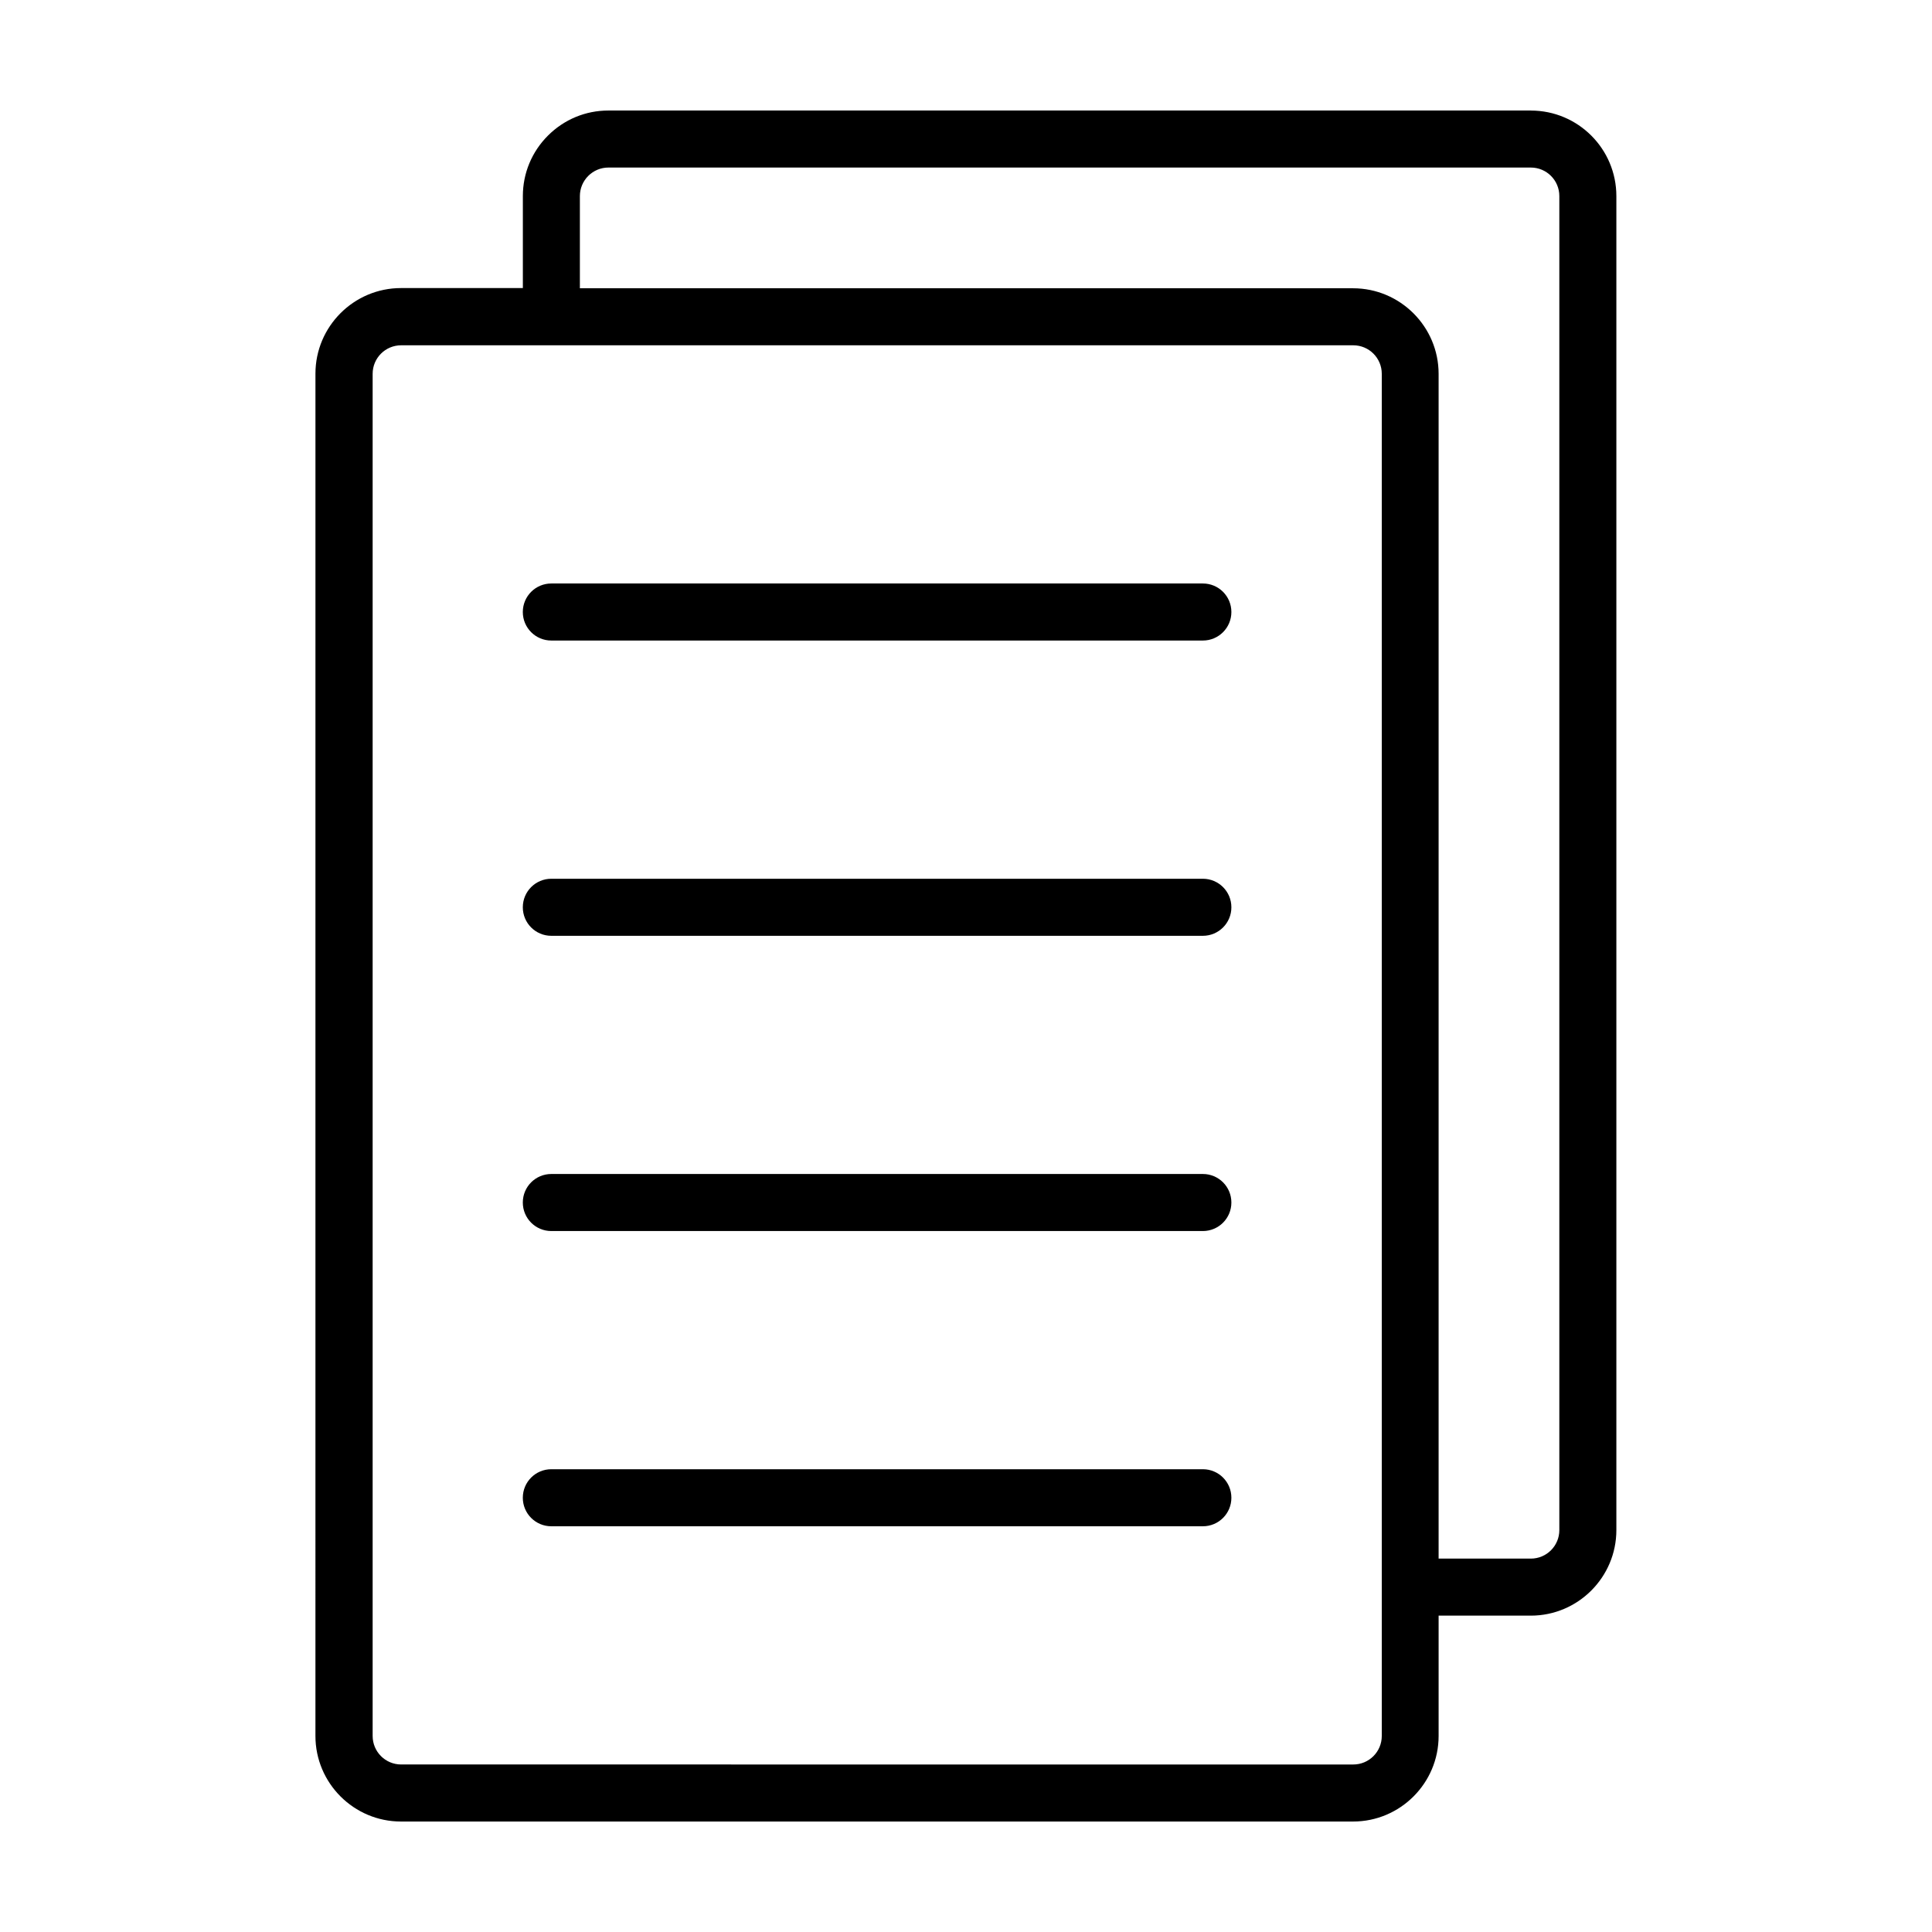
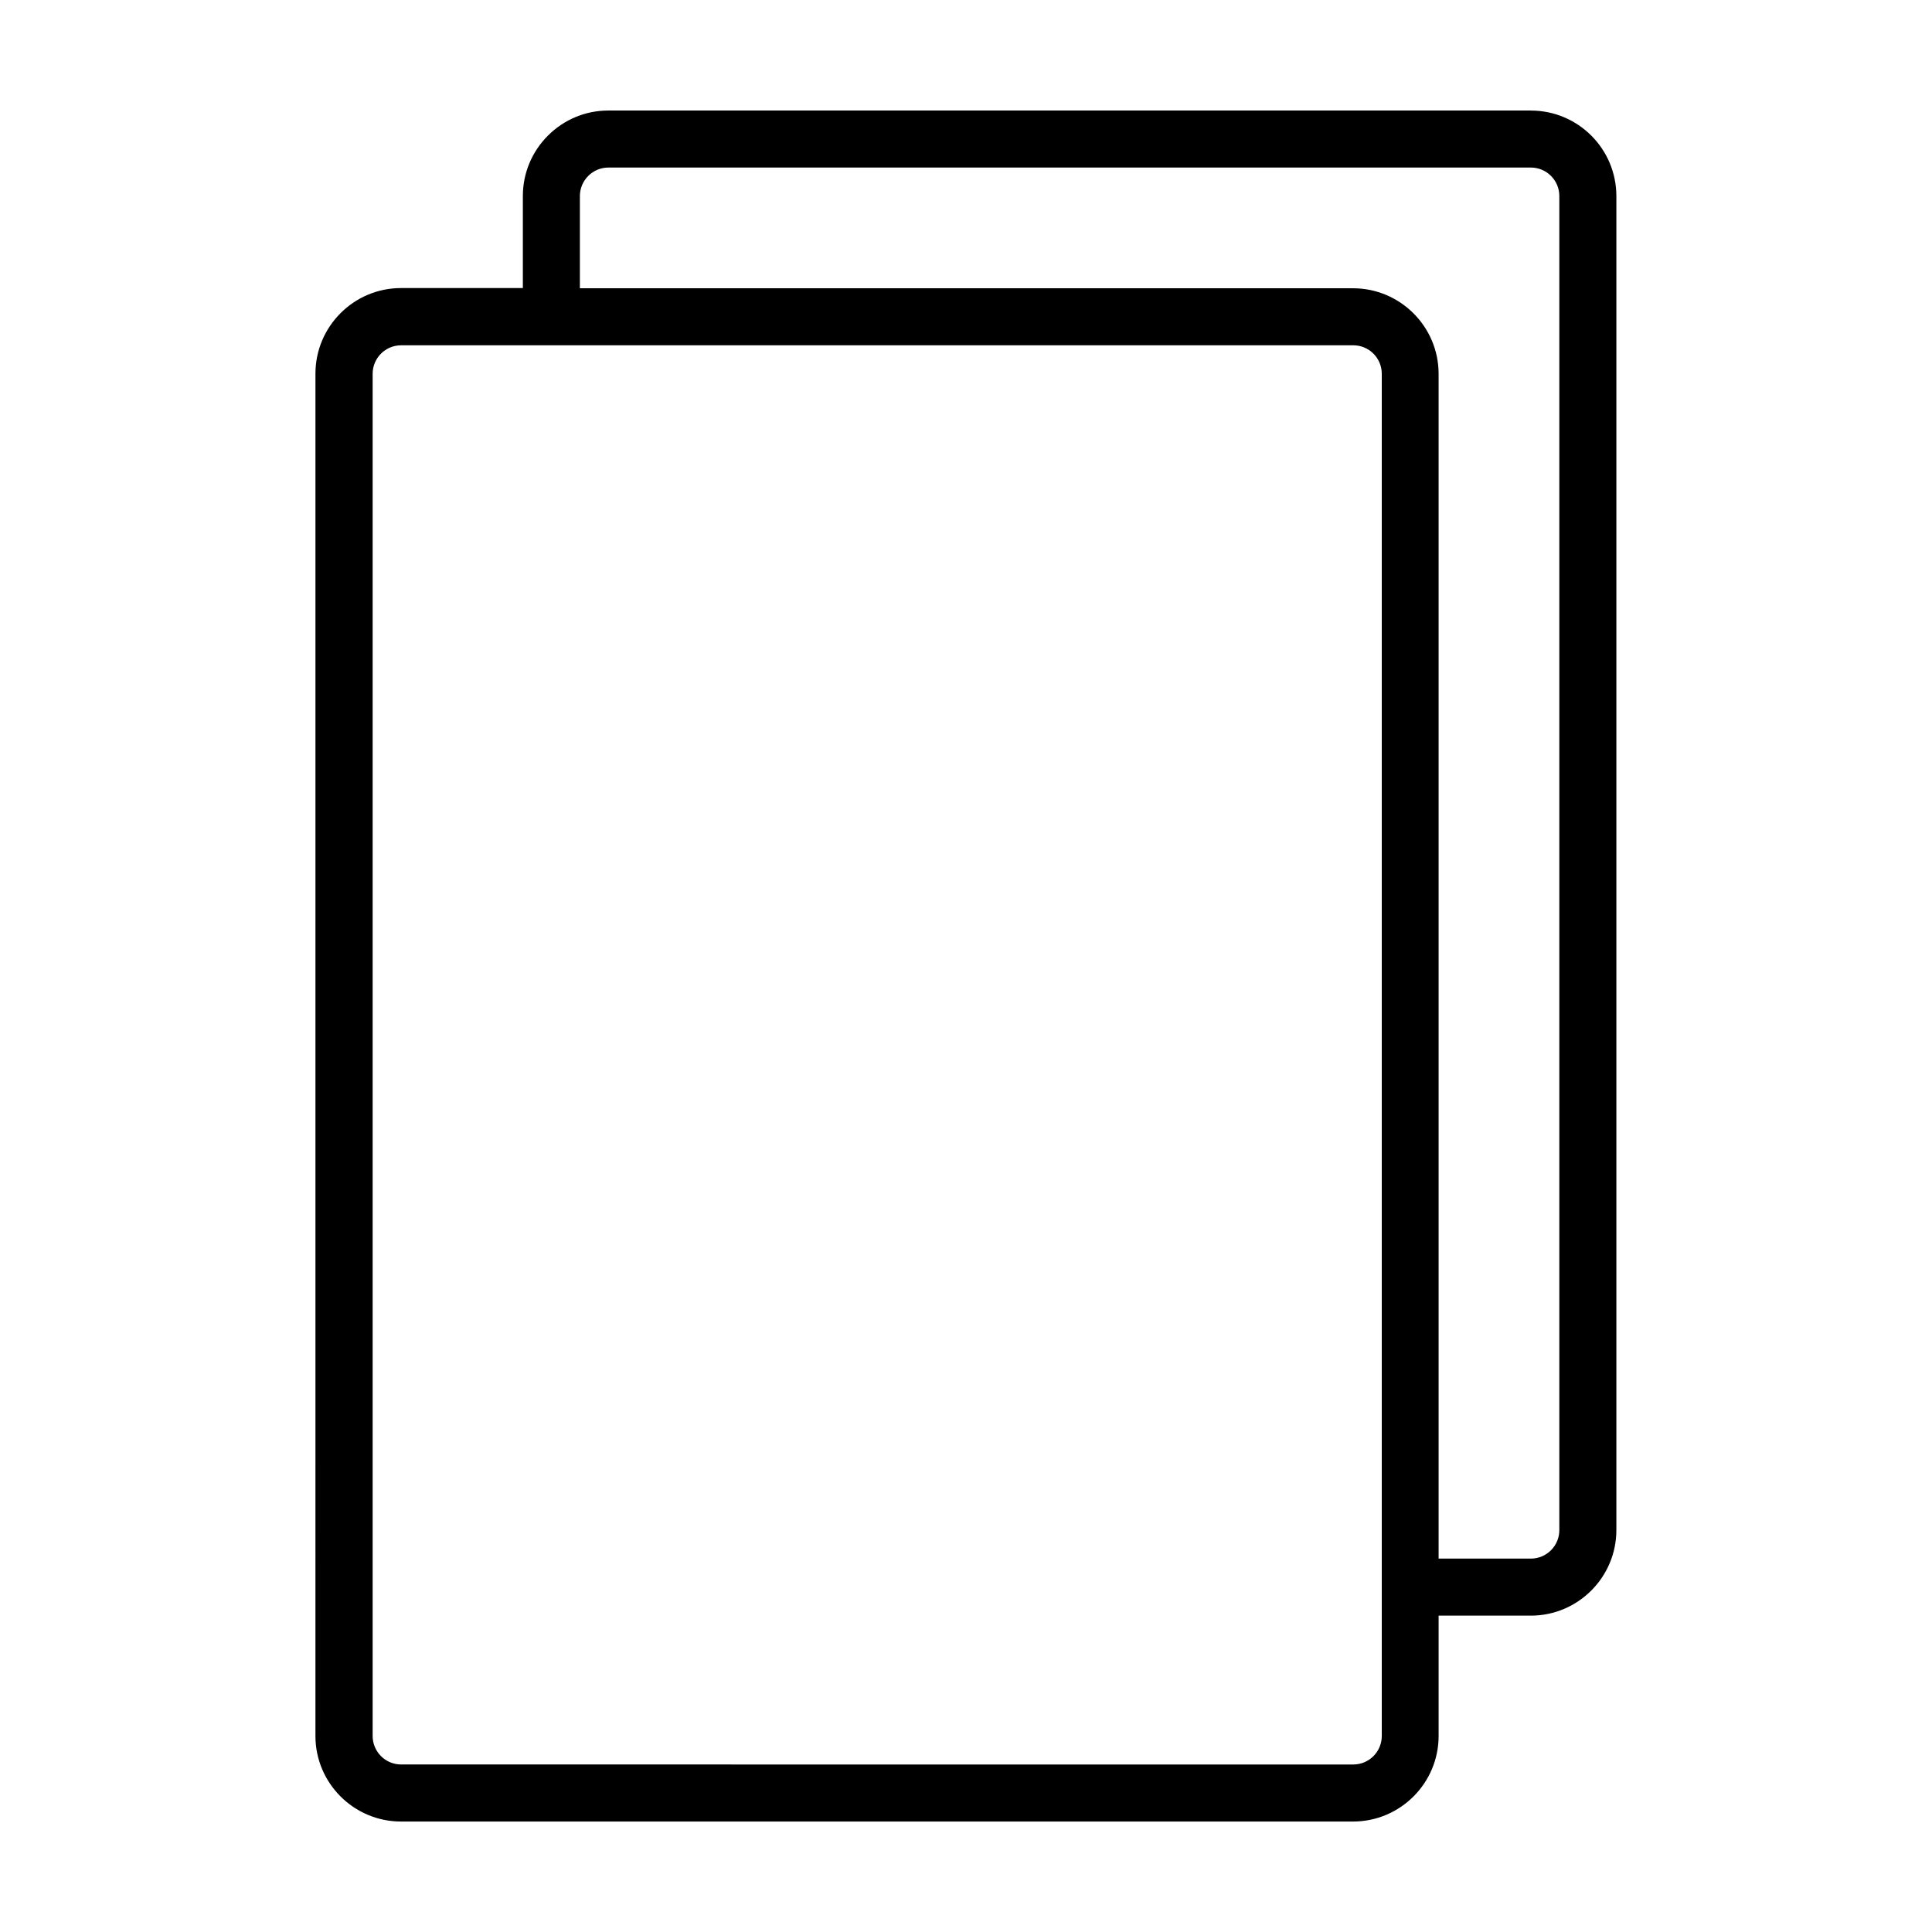
<svg xmlns="http://www.w3.org/2000/svg" fill="#000000" width="800px" height="800px" version="1.1" viewBox="144 144 512 512">
  <g>
    <path d="m549.68 173.29h-244.45c-6.047 0-11.738 2.367-16.02 6.648s-6.648 9.977-6.648 16.02v24.383h-32.293c-12.496 0-22.672 10.176-22.672 22.672l-0.004 361.04c0 12.496 10.176 22.672 22.672 22.672h252.31c12.496 0 22.672-10.176 22.672-22.672v-31.891h24.434c12.496 0 22.672-10.176 22.672-22.672v-353.52c0-12.496-10.125-22.672-22.672-22.672zm-39.496 430.76c0 4.18-3.375 7.559-7.559 7.559l-252.31-0.004c-4.18 0-7.559-3.375-7.559-7.559v-360.98c0-4.18 3.375-7.559 7.559-7.559h252.31c4.18 0 7.559 3.375 7.559 7.559zm47.055-54.562c0 4.18-3.375 7.559-7.559 7.559h-24.434v-313.98c0-12.496-10.176-22.672-22.672-22.672h-204.9v-24.434c0-2.016 0.805-3.93 2.215-5.34 1.41-1.414 3.324-2.219 5.34-2.219h244.45c4.18 0 7.559 3.375 7.559 7.559z" />
-     <path d="m462.77 298.63h-172.66c-4.18 0-7.559 3.375-7.559 7.559 0 4.18 3.375 7.559 7.559 7.559h172.66c4.18 0 7.559-3.375 7.559-7.559s-3.379-7.559-7.559-7.559z" />
-     <path d="m462.77 376.88h-172.66c-4.18 0-7.559 3.375-7.559 7.559 0 4.18 3.375 7.559 7.559 7.559h172.66c4.18 0 7.559-3.375 7.559-7.559s-3.379-7.559-7.559-7.559z" />
-     <path d="m462.77 455.12h-172.66c-4.18 0-7.559 3.375-7.559 7.559 0 4.18 3.375 7.559 7.559 7.559h172.66c4.18 0 7.559-3.375 7.559-7.559 0-4.184-3.379-7.559-7.559-7.559z" />
-     <path d="m462.77 533.36h-172.66c-4.18 0-7.559 3.375-7.559 7.559 0 4.18 3.375 7.559 7.559 7.559h172.66c4.18 0 7.559-3.375 7.559-7.559 0-4.184-3.379-7.559-7.559-7.559z" />
  </g>
</svg>